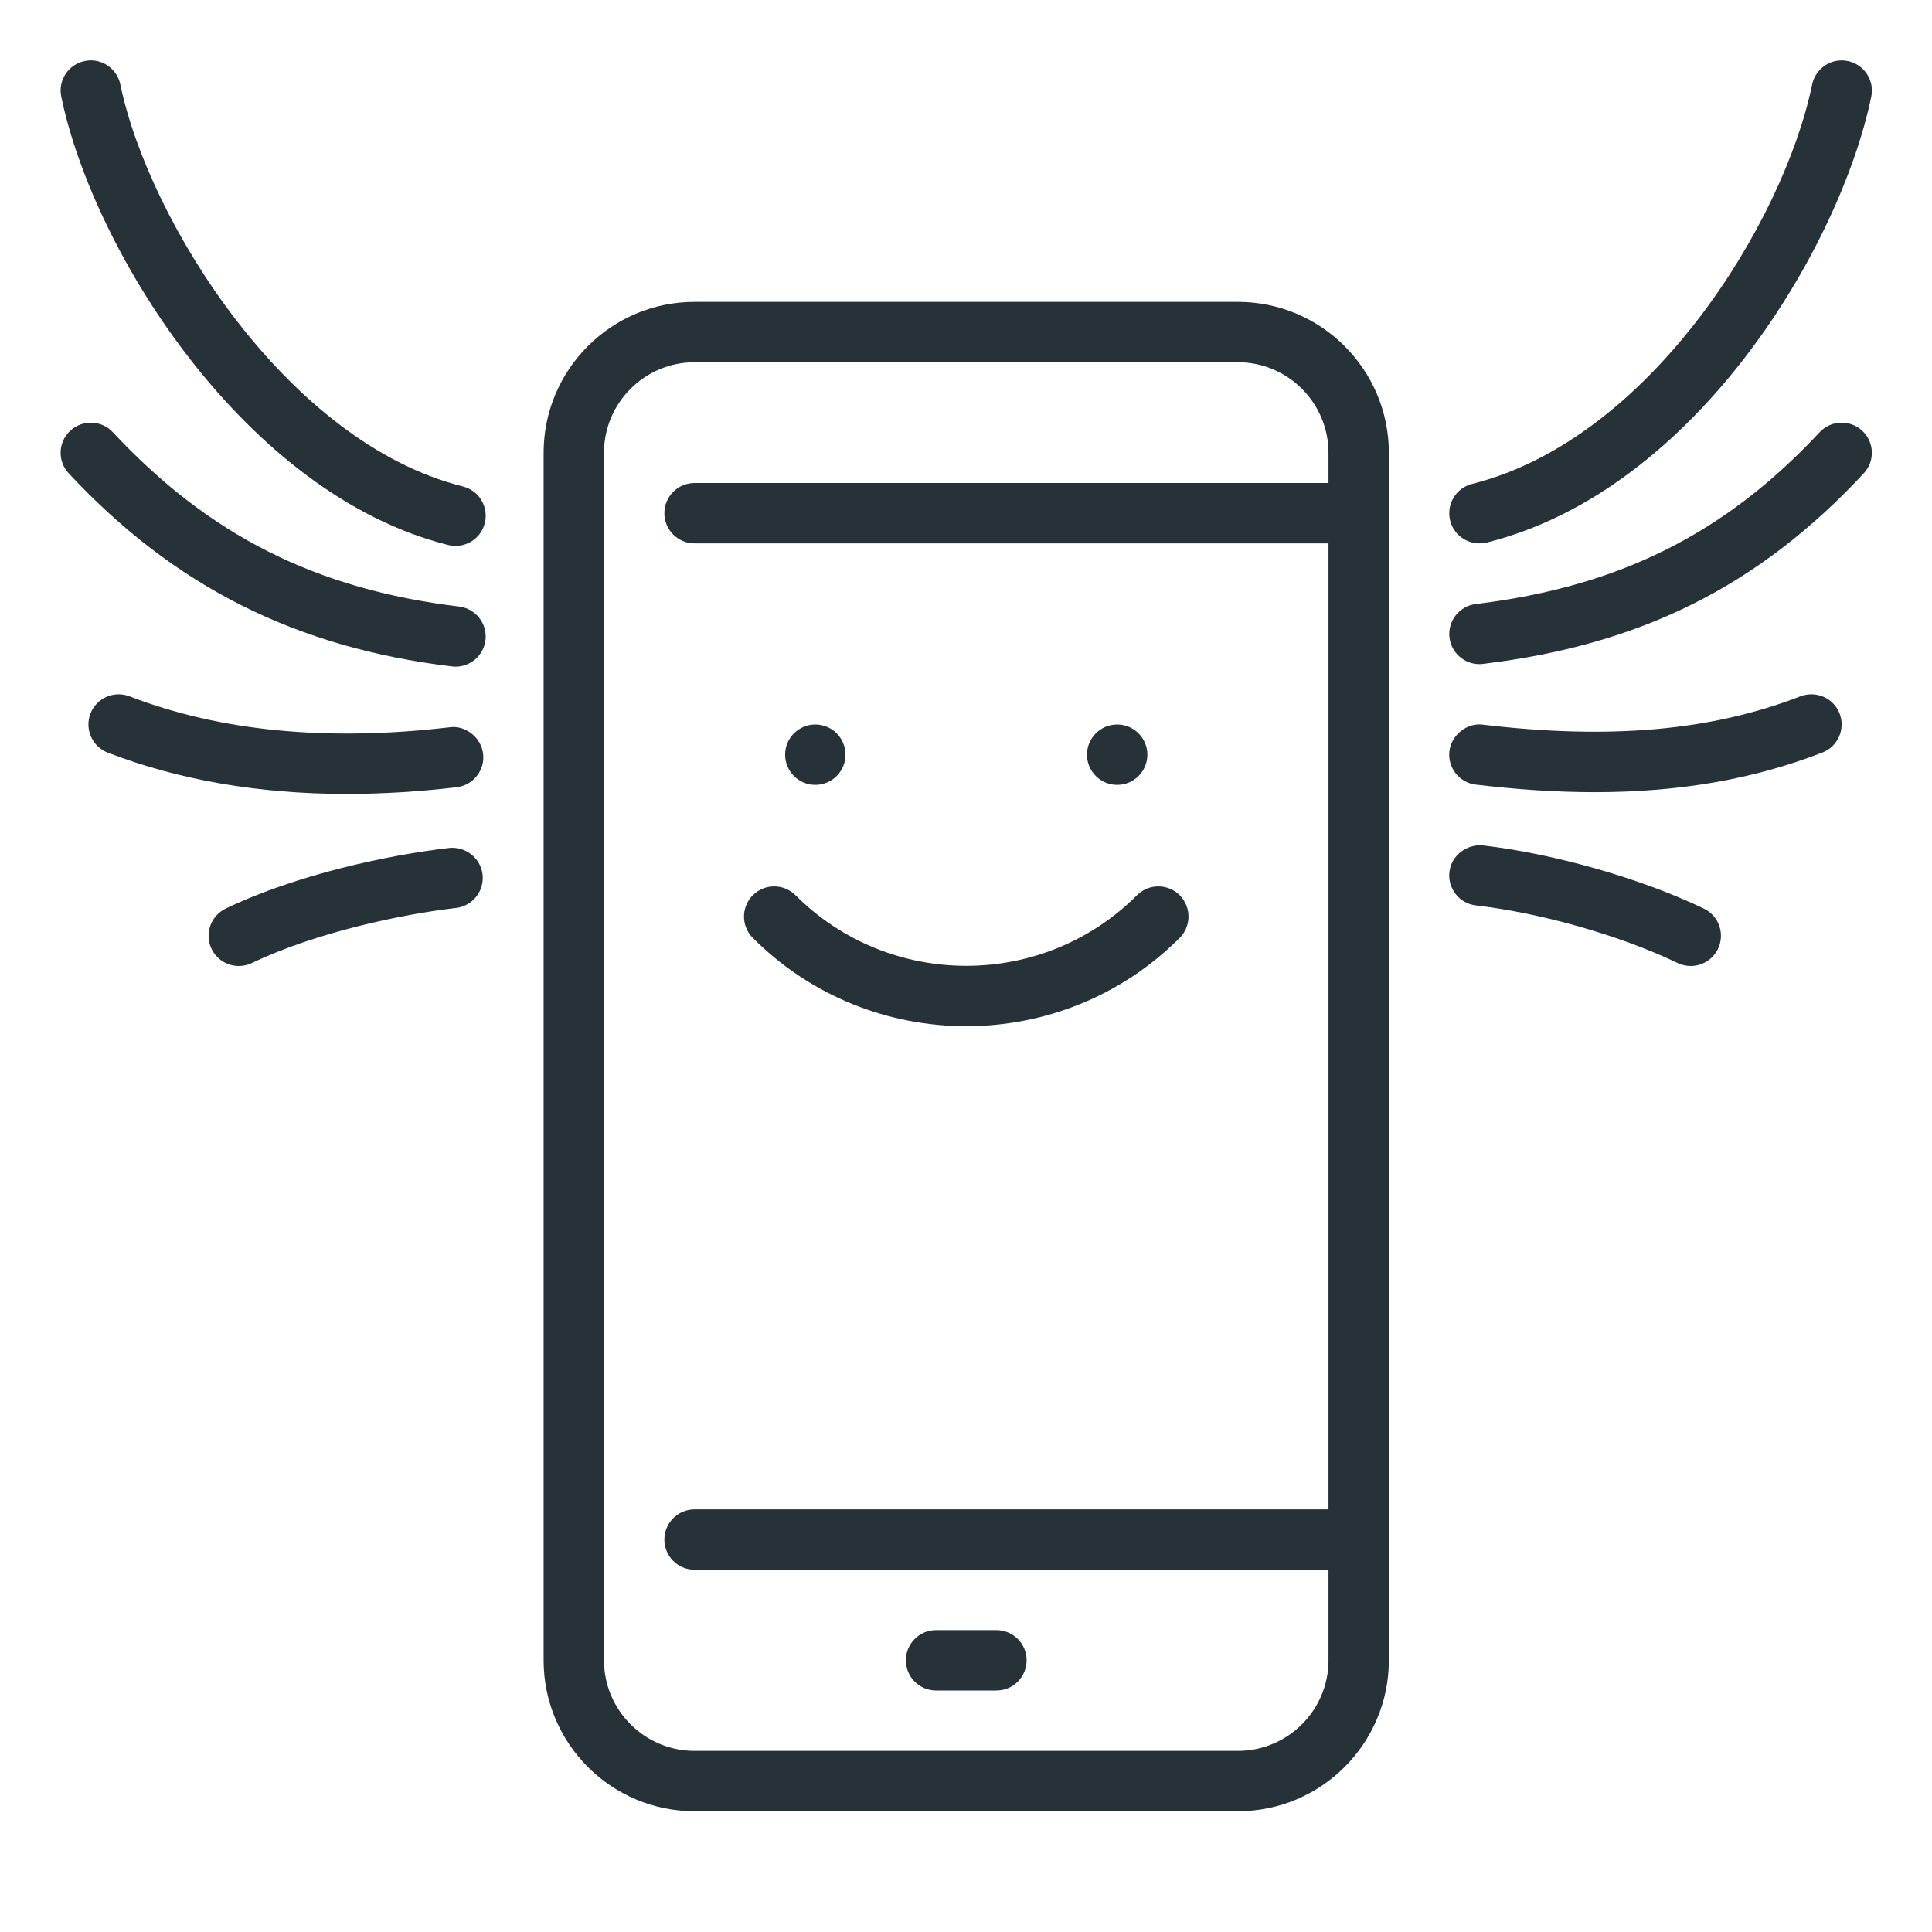
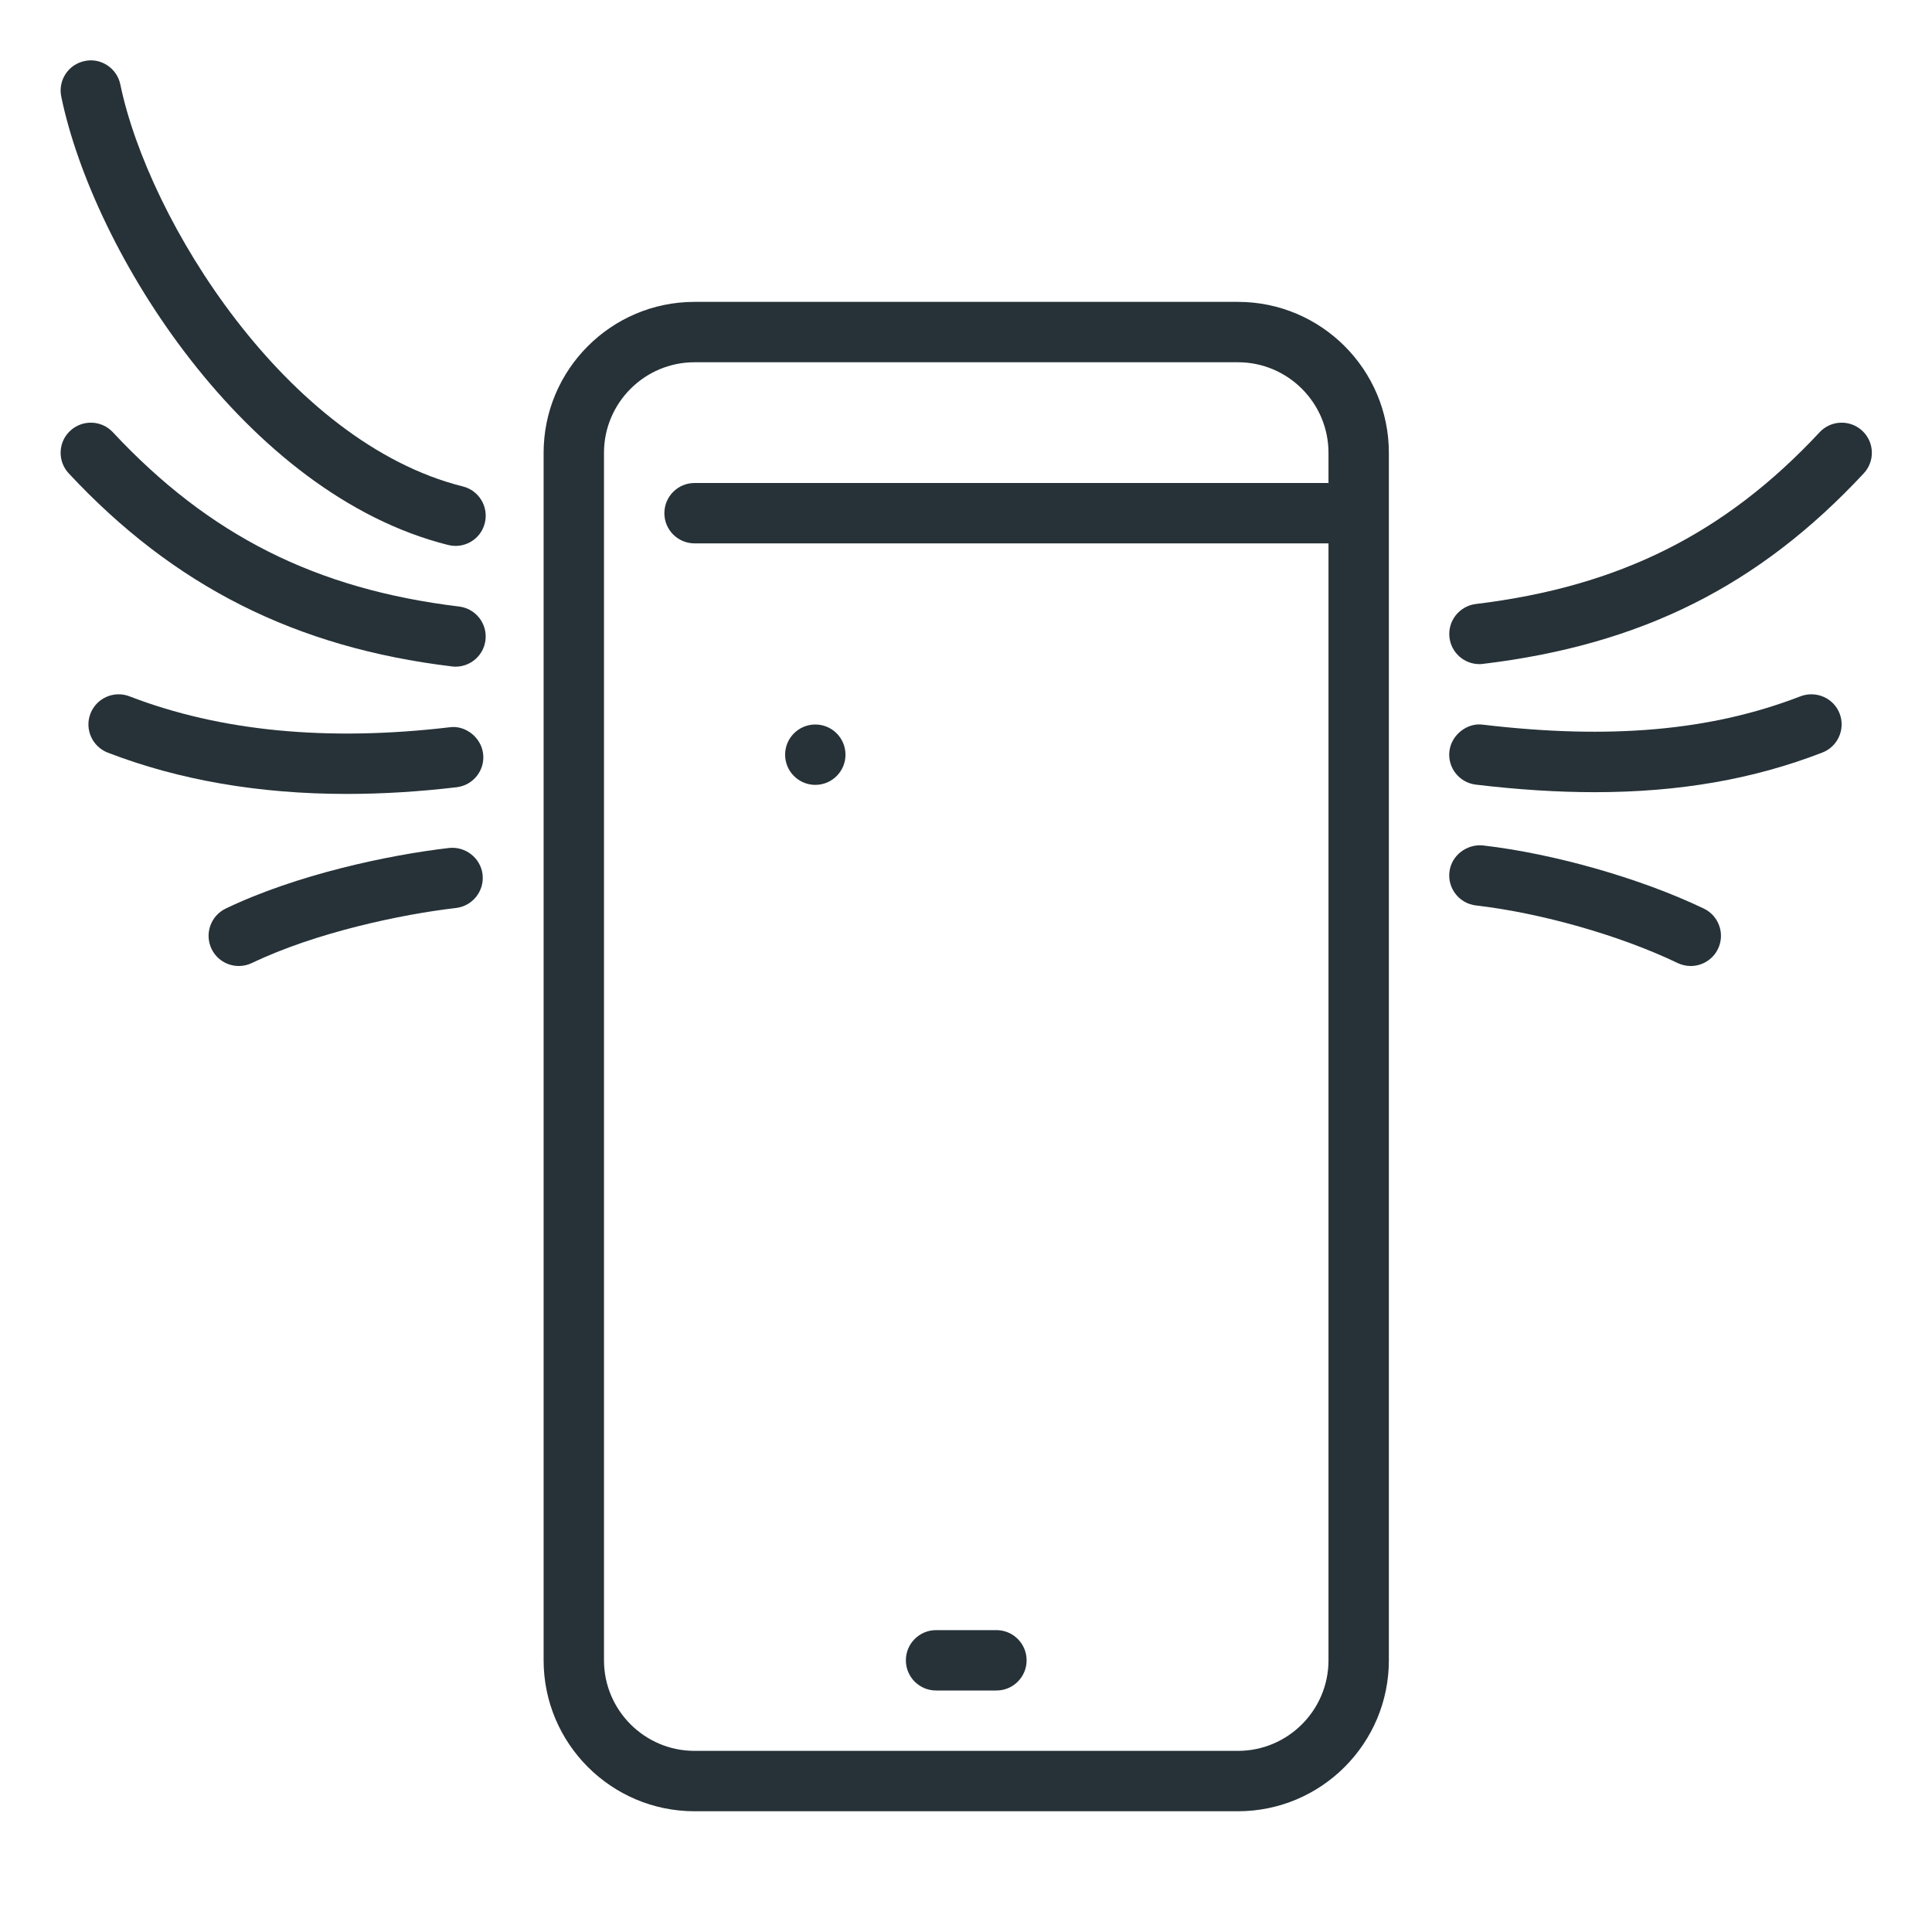
<svg xmlns="http://www.w3.org/2000/svg" width="800px" height="800px" viewBox="0 0 32 32" enable-background="new 0 0 32 32" id="Layer_1" version="1.1" xml:space="preserve">
  <g id="Responsive_Marketing">
    <g id="QR_code">
      <g>
        <g>
          <g>
            <g>
              <path d="M20.504,30h-9c-1.379,0-2.5-1.121-2.5-2.5v-20c0-1.379,1.121-2.5,2.5-2.5h9c1.379,0,2.5,1.121,2.5,2.5        v20C23.004,28.879,21.883,30,20.504,30z M11.504,6c-0.827,0-1.5,0.673-1.5,1.5v20c0,0.827,0.673,1.5,1.5,1.5h9        c0.827,0,1.5-0.673,1.5-1.5v-20c0-0.827-0.673-1.5-1.5-1.5H11.504z" fill="#263238" />
            </g>
          </g>
        </g>
        <g>
          <g>
            <path d="M16.504,28h-1c-0.276,0-0.5-0.224-0.5-0.5s0.224-0.5,0.5-0.5h1c0.276,0,0.5,0.224,0.5,0.5       S16.78,28,16.504,28z" fill="#263238" />
          </g>
        </g>
        <g>
          <g>
-             <path d="M22.004,9h-10.5c-0.276,0-0.5-0.224-0.5-0.5s0.224-0.5,0.5-0.5h10.5c0.276,0,0.5,0.224,0.5,0.5       S22.28,9,22.004,9z" fill="#263238" />
+             <path d="M22.004,9h-10.5c-0.276,0-0.5-0.224-0.5-0.5s0.224-0.5,0.5-0.5h10.5S22.28,9,22.004,9z" fill="#263238" />
          </g>
        </g>
        <g>
          <g>
-             <path d="M22.004,26h-10.5c-0.276,0-0.5-0.224-0.5-0.5s0.224-0.5,0.5-0.5h10.5c0.276,0,0.5,0.224,0.5,0.5       S22.28,26,22.004,26z" fill="#263238" />
-           </g>
+             </g>
        </g>
      </g>
    </g>
    <g>
      <path d="M28.004,16c-0.073,0-0.146-0.016-0.217-0.049c-0.946-0.455-2.258-0.829-3.341-0.954    c-0.274-0.032-0.471-0.28-0.439-0.555c0.032-0.274,0.287-0.465,0.555-0.439c1.185,0.137,2.62,0.548,3.659,1.046    c0.249,0.12,0.354,0.419,0.234,0.668C28.368,15.896,28.189,16,28.004,16z" fill="#263238" />
      <path d="M26.413,13.121c-0.618,0-1.272-0.042-1.968-0.125c-0.274-0.032-0.471-0.281-0.438-0.555    c0.033-0.275,0.301-0.475,0.555-0.438c2.105,0.249,3.78,0.103,5.262-0.471c0.257-0.096,0.547,0.029,0.646,0.287    c0.099,0.257-0.029,0.547-0.287,0.646C29.047,12.905,27.819,13.121,26.413,13.121z" fill="#263238" />
      <path d="M24.503,11c-0.249,0-0.465-0.187-0.495-0.44c-0.033-0.273,0.162-0.522,0.437-0.556    c2.371-0.287,4.127-1.164,5.694-2.845c0.187-0.201,0.504-0.212,0.706-0.024s0.213,0.504,0.024,0.706    c-1.738,1.865-3.684,2.839-6.306,3.155C24.544,10.999,24.523,11,24.503,11z" fill="#263238" />
-       <path d="M24.504,9c-0.225,0-0.429-0.151-0.485-0.379c-0.066-0.268,0.096-0.539,0.364-0.606    c2.933-0.733,5.155-4.313,5.632-6.616c0.057-0.271,0.324-0.446,0.591-0.388c0.271,0.056,0.444,0.32,0.388,0.591    c-0.509,2.463-2.886,6.513-6.368,7.384C24.585,8.995,24.544,9,24.504,9z" fill="#263238" />
    </g>
    <g>
      <path d="M3.955,16c-0.186,0-0.364-0.104-0.451-0.283c-0.119-0.249-0.015-0.548,0.234-0.668    c1.166-0.56,2.676-0.885,3.7-1.004c0.27-0.029,0.522,0.164,0.555,0.439c0.031,0.274-0.165,0.522-0.439,0.555    c-0.901,0.104-2.327,0.405-3.382,0.912C4.102,15.984,4.028,16,3.955,16z" fill="#263238" />
      <path d="M5.744,13.15c-1.454,0-2.78-0.229-3.959-0.684c-0.258-0.1-0.386-0.39-0.287-0.646    c0.1-0.259,0.39-0.385,0.646-0.287c1.501,0.58,3.281,0.751,5.303,0.513c0.254-0.038,0.521,0.161,0.555,0.438    c0.033,0.273-0.163,0.522-0.438,0.555C6.938,13.113,6.331,13.15,5.744,13.15z" fill="#263238" />
      <path d="M7.546,11.042c-0.021,0-0.041-0.001-0.061-0.004C4.897,10.726,2.881,9.71,1.139,7.841    C0.95,7.639,0.961,7.322,1.163,7.135c0.203-0.188,0.519-0.177,0.706,0.024c1.595,1.709,3.363,2.6,5.735,2.887    c0.274,0.033,0.47,0.282,0.437,0.556C8.011,10.855,7.795,11.042,7.546,11.042z" fill="#263238" />
      <path d="M7.545,9.042c-0.04,0-0.081-0.005-0.121-0.015C4.07,8.188,1.547,4.176,1.015,1.602    C0.958,1.331,1.132,1.066,1.402,1.011c0.265-0.059,0.535,0.116,0.591,0.388C2.461,3.657,4.75,7.327,7.666,8.057    C7.935,8.124,8.097,8.396,8.03,8.663C7.974,8.891,7.77,9.042,7.545,9.042z" fill="#263238" />
    </g>
-     <circle cx="18.504" cy="12.5" fill="#263238" r="0.5" />
    <circle cx="13.504" cy="12.5" fill="#263238" r="0.5" />
-     <path d="M16.004,16.997c-1.28,0-2.561-0.487-3.535-1.462c-0.195-0.195-0.195-0.512,0-0.707s0.512-0.195,0.707,0   c1.559,1.559,4.098,1.559,5.656,0c0.195-0.195,0.512-0.195,0.707,0s0.195,0.512,0,0.707C18.564,16.51,17.284,16.997,16.004,16.997z   " fill="#263238" />
  </g>
</svg>